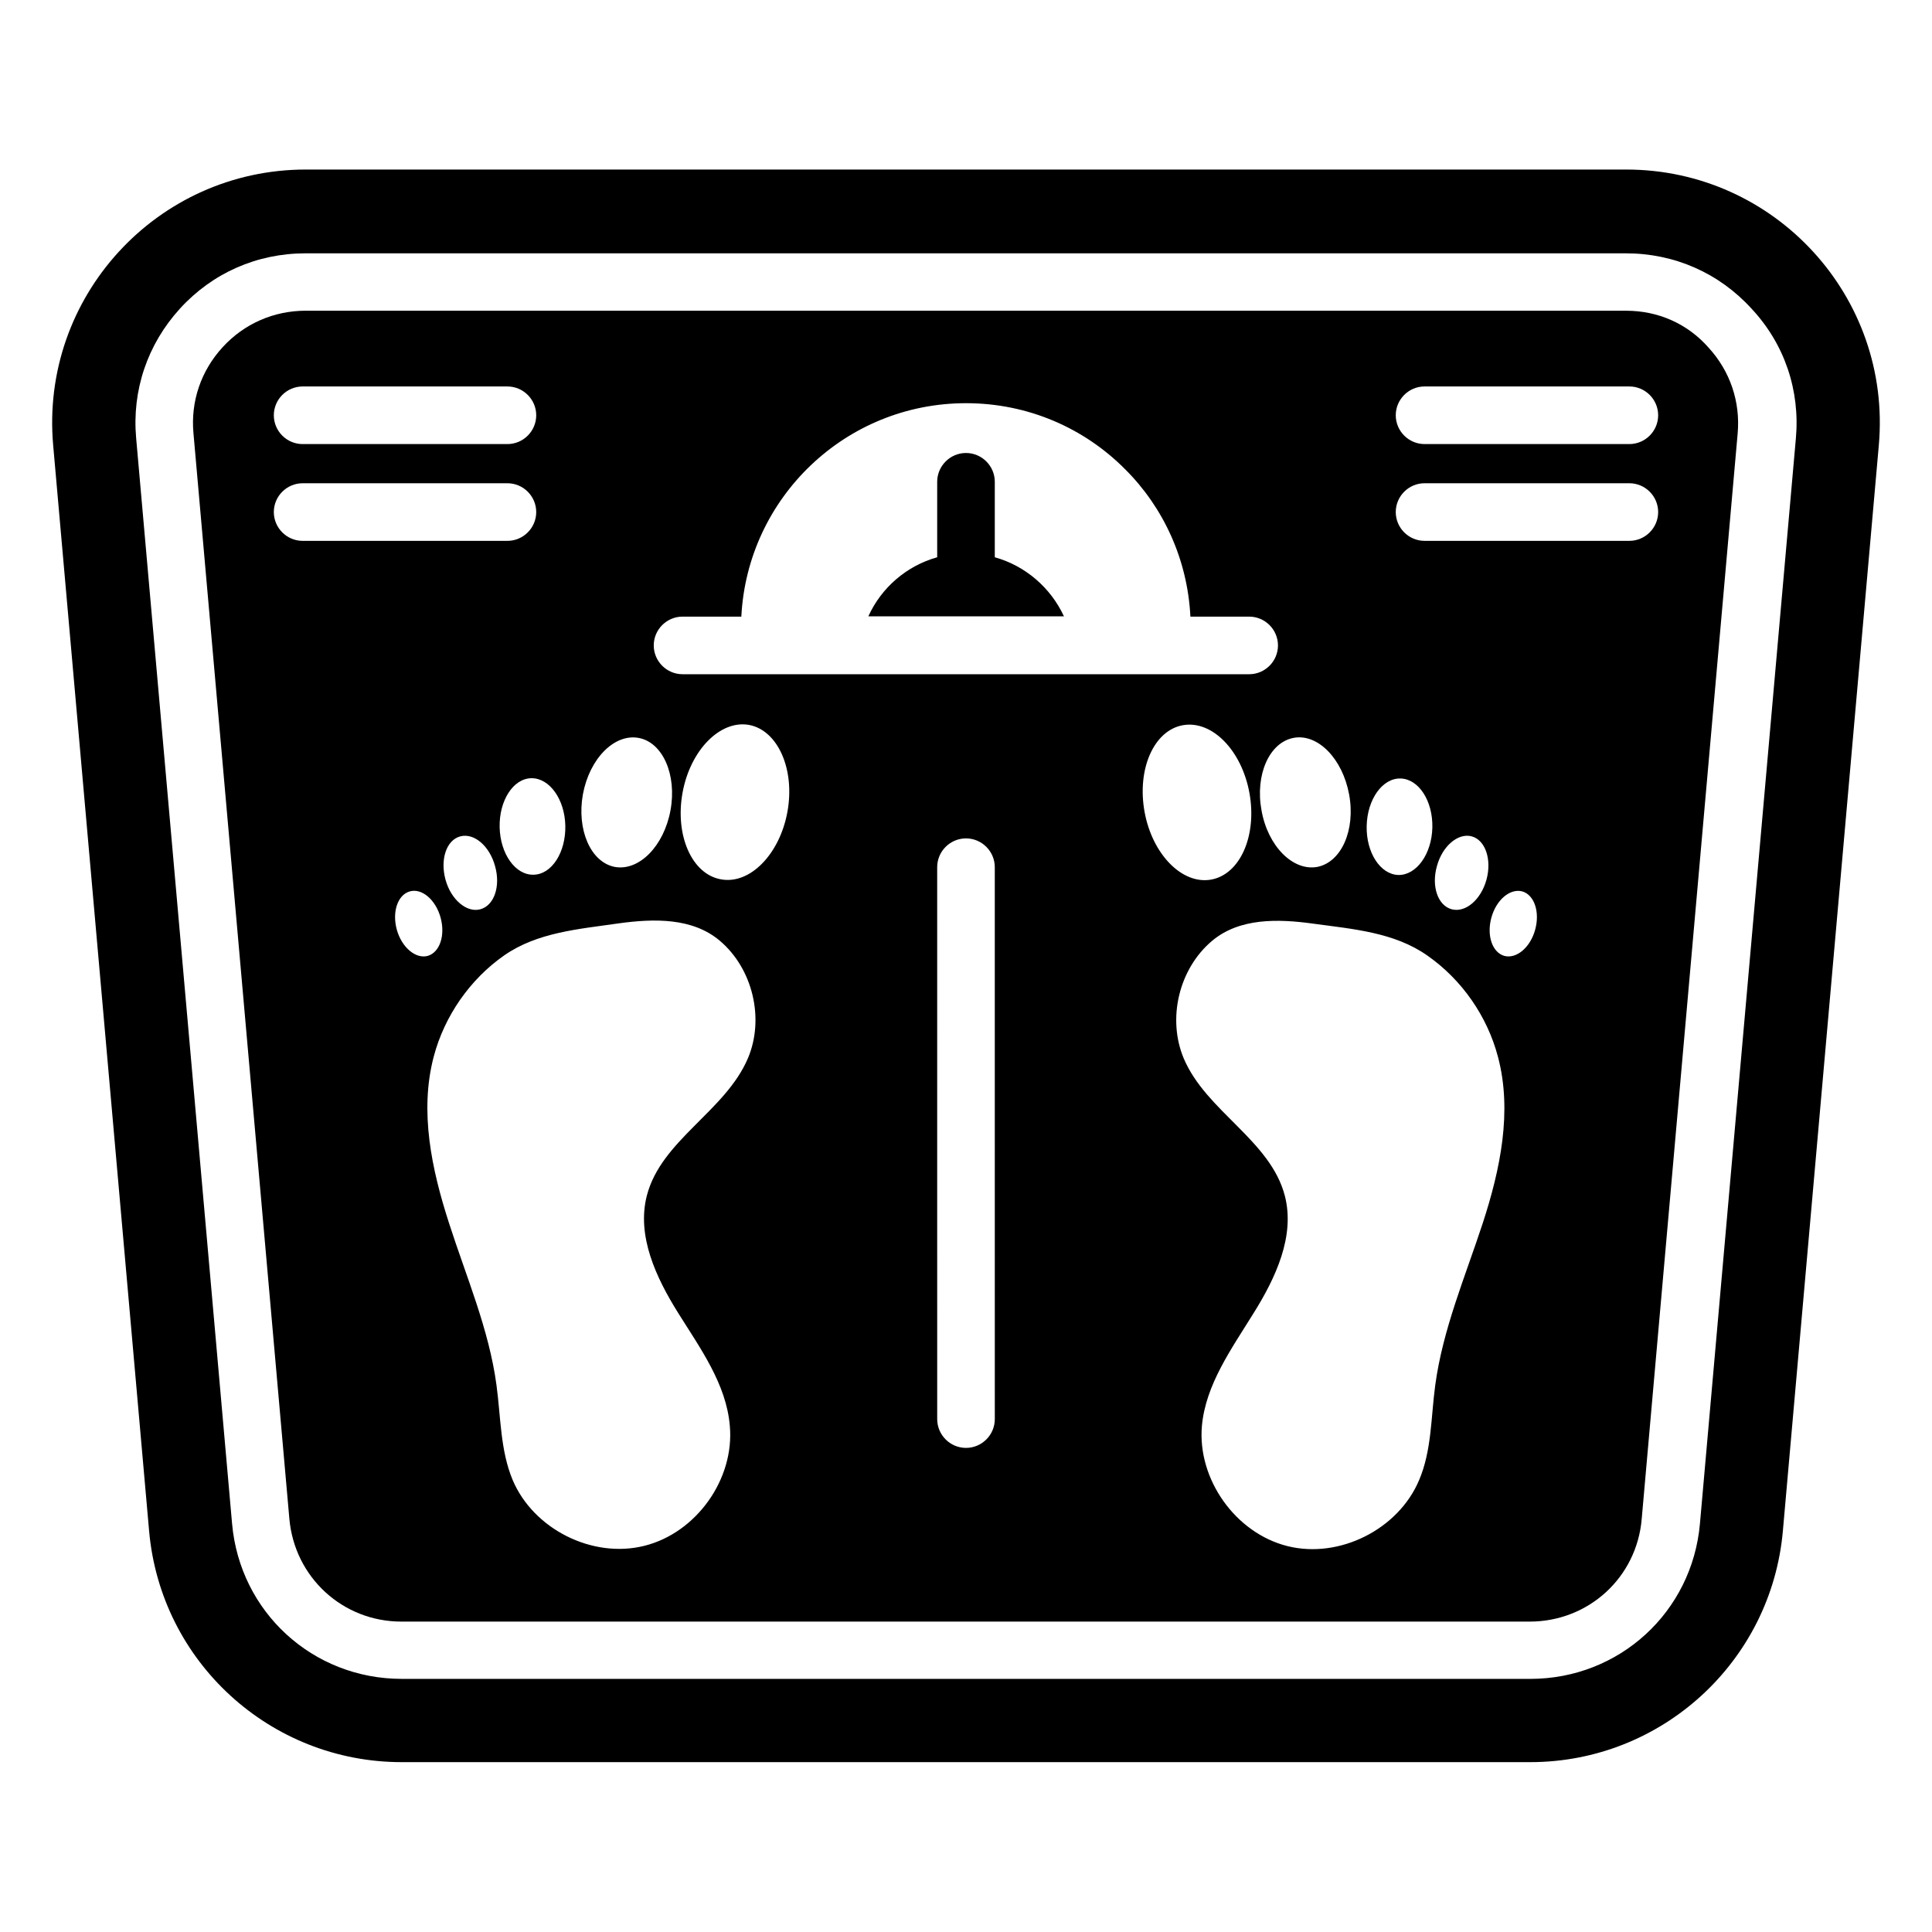
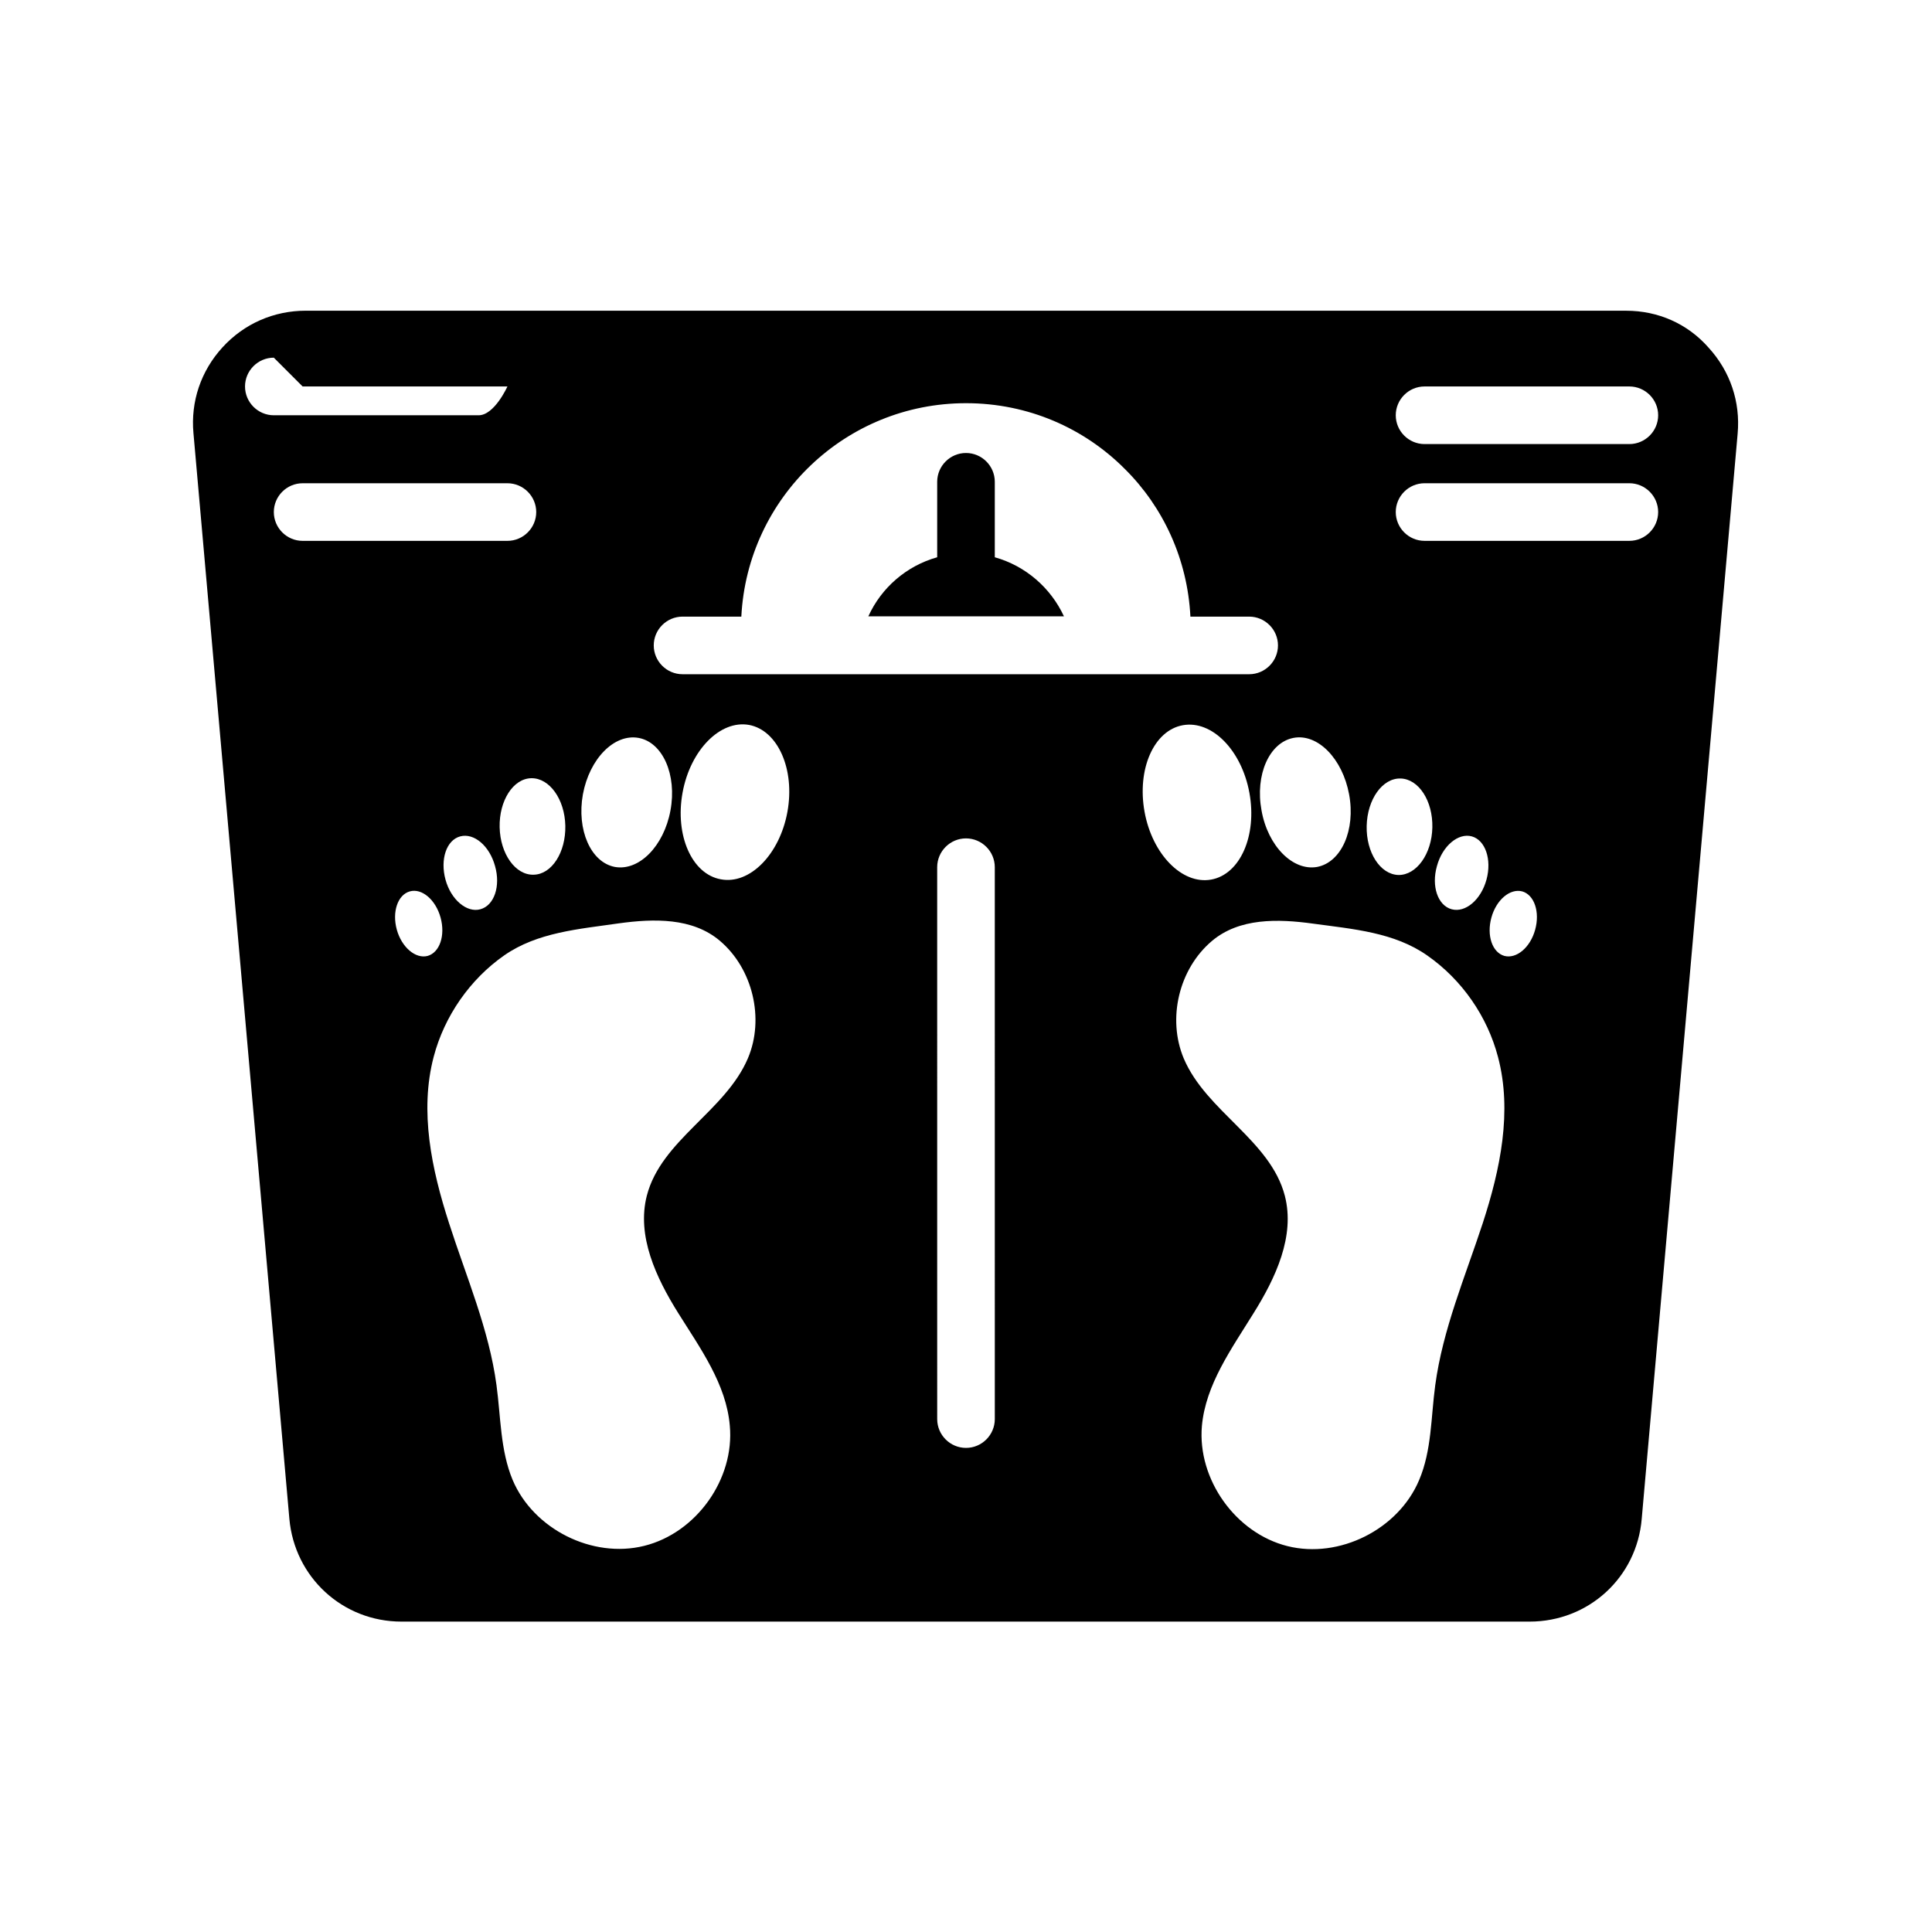
<svg xmlns="http://www.w3.org/2000/svg" fill="#000000" width="800px" height="800px" version="1.1" viewBox="144 144 512 512">
  <g>
    <path d="m407.63 291.68v-20c0-4.199-3.434-7.633-7.633-7.633s-7.633 3.434-7.633 7.633v20c-8.168 2.289-14.809 8.09-18.242 15.648h51.832c-3.516-7.559-10.156-13.359-18.324-15.648z" />
-     <path d="m574.96 226.34h-349.92c-8.473 0-16.336 3.434-22.062 9.695-5.727 6.258-8.473 14.352-7.711 22.746l25.418 287.71c1.375 15.496 14.121 27.25 29.695 27.25h299c15.574 0 28.398-11.68 29.695-27.25l25.418-287.55c0.762-8.473-1.984-16.566-7.711-22.824-5.566-6.332-13.355-9.77-21.828-9.77zm-59.77 123.97c4.809 0.152 8.551 5.953 8.398 12.977-0.152 7.023-4.199 12.672-9.008 12.594-4.809-0.152-8.551-5.953-8.398-12.977 0.152-7.098 4.199-12.746 9.008-12.594zm-13.664 4.199c1.754 9.465-2.062 18.016-8.473 19.238-6.414 1.145-13.055-5.496-14.734-14.961-1.754-9.465 2.062-18.016 8.473-19.238 6.414-1.223 12.98 5.496 14.734 14.961zm-176.64-47.098h15.574c1.602-31.527 27.633-56.562 59.543-56.562 16.488 0 31.375 6.641 42.137 17.48 10.152 10.078 16.566 23.895 17.328 39.082h15.574c4.199 0 7.633 3.434 7.633 7.633 0 4.199-3.434 7.633-7.633 7.633h-150.16c-4.199 0-7.633-3.434-7.633-7.633-0.004-4.199 3.434-7.633 7.633-7.633zm-26.414 47.098c1.754-9.465 8.32-16.105 14.734-14.961 6.414 1.145 10.23 9.77 8.473 19.238-1.754 9.465-8.32 16.105-14.734 14.961-6.41-1.223-10.152-9.852-8.473-19.238zm-4.656 8.32c0.152 7.023-3.586 12.902-8.398 12.977-4.809 0.152-8.855-5.496-9.008-12.594-0.152-7.023 3.586-12.902 8.398-12.977 4.809-0.078 8.855 5.57 9.008 12.594zm-69.617-116.41h54.273c4.199 0 7.633 3.434 7.633 7.633s-3.434 7.633-7.633 7.633h-54.273c-4.199 0-7.633-3.434-7.633-7.633s3.434-7.633 7.633-7.633zm0 40.914c-4.199 0-7.633-3.434-7.633-7.633 0-4.199 3.434-7.633 7.633-7.633h54.273c4.199 0 7.633 3.434 7.633 7.633 0 4.199-3.434 7.633-7.633 7.633zm47.098 97.633c-3.586 0.992-7.785-2.519-9.238-7.863-1.449-5.344 0.23-10.457 3.894-11.449 3.664-0.992 7.785 2.519 9.238 7.863 1.527 5.344-0.23 10.457-3.894 11.449zm-22.137 5.418c-1.297-4.734 0.23-9.238 3.434-10.152 3.207-0.918 6.871 2.215 8.168 6.945 1.297 4.734-0.23 9.238-3.434 10.152-3.207 0.844-6.871-2.289-8.168-6.945zm93.055 34.047c-5.953 14.047-22.977 21.68-26.793 36.41-2.75 10.688 2.441 21.754 8.32 31.145 5.879 9.391 12.746 18.855 13.664 29.848 1.297 14.121-8.855 28.398-22.672 31.832-13.742 3.434-29.391-4.426-34.887-17.48-3.281-7.863-3.129-16.719-4.273-25.113-1.984-14.809-8.016-28.703-12.594-42.977-4.582-14.199-7.863-29.543-4.047-44.047 2.824-10.762 9.617-20.535 18.703-26.871 8.777-6.106 19.695-6.945 30.305-8.473 9.391-1.297 19.543-1.527 26.793 4.582 8.777 7.402 11.906 20.688 7.481 31.145zm10.457-65.266c-2.062 11.297-10 19.312-17.633 17.863-7.711-1.375-12.215-11.68-10.152-22.977s10-19.312 17.633-17.938c7.633 1.449 12.211 11.754 10.152 23.051zm54.961 160.91c0 4.199-3.434 7.633-7.633 7.633s-7.633-3.434-7.633-7.633l-0.004-146.26c0-4.199 3.434-7.633 7.633-7.633 4.199 0 7.633 3.434 7.633 7.633zm39.691-160.91c-2.062-11.297 2.441-21.602 10.152-22.977 7.711-1.375 15.574 6.641 17.633 17.938 2.062 11.297-2.441 21.602-10.152 22.977-7.633 1.375-15.57-6.641-17.633-17.938zm89.617 109c-4.656 14.199-10.609 28.168-12.594 42.977-1.145 8.473-0.918 17.25-4.273 25.113-5.496 13.055-21.145 20.914-34.887 17.48s-23.895-17.711-22.672-31.832c0.992-10.992 7.863-20.457 13.664-29.848 5.879-9.391 11.07-20.457 8.32-31.145-3.816-14.734-20.84-22.367-26.793-36.41-4.426-10.535-1.297-23.738 7.481-31.145 7.25-6.106 17.406-5.879 26.793-4.582 10.609 1.449 21.527 2.289 30.305 8.473 9.16 6.414 15.879 16.105 18.703 26.871 3.816 14.43 0.609 29.773-4.047 44.047zm-12.137-94.652c1.449-5.344 5.648-8.855 9.238-7.863 3.586 0.992 5.344 6.106 3.894 11.449s-5.574 8.855-9.238 7.863c-3.664-0.992-5.422-6.106-3.894-11.449zm26.031 16.867c-1.297 4.734-4.961 7.785-8.168 6.945-3.207-0.918-4.734-5.418-3.434-10.152 1.297-4.734 4.961-7.785 8.168-6.945 3.203 0.918 4.731 5.422 3.434 10.152zm24.961-103.05h-54.273c-4.199 0-7.633-3.434-7.633-7.633 0-4.199 3.434-7.633 7.633-7.633h54.273c4.199 0 7.633 3.434 7.633 7.633 0 4.199-3.434 7.633-7.633 7.633zm0-25.648h-54.273c-4.199 0-7.633-3.434-7.633-7.633s3.434-7.633 7.633-7.633h54.273c4.199 0 7.633 3.434 7.633 7.633s-3.434 7.633-7.633 7.633z" />
-     <path d="m574.96 188.93h-349.92c-39.465 0-70.457 33.816-66.945 73.129l25.418 287.63c3.055 34.73 32.137 61.297 66.945 61.297h299.08c34.809 0 63.891-26.641 66.945-61.297l25.418-287.63c3.516-39.312-27.477-73.129-66.941-73.129zm44.961 71.297-25.418 287.55c-2.062 23.434-21.375 41.145-44.961 41.145l-299.08-0.004c-23.586 0-42.898-17.711-44.961-41.145l-25.418-287.63c-1.145-12.672 2.977-24.887 11.602-34.352 8.625-9.465 20.457-14.656 33.281-14.656h349.92c12.824 0 24.656 5.191 33.281 14.656 8.781 9.391 12.902 21.68 11.758 34.43z" />
+     <path d="m574.96 226.34h-349.92c-8.473 0-16.336 3.434-22.062 9.695-5.727 6.258-8.473 14.352-7.711 22.746l25.418 287.71c1.375 15.496 14.121 27.25 29.695 27.25h299c15.574 0 28.398-11.68 29.695-27.25l25.418-287.55c0.762-8.473-1.984-16.566-7.711-22.824-5.566-6.332-13.355-9.77-21.828-9.77zm-59.77 123.97c4.809 0.152 8.551 5.953 8.398 12.977-0.152 7.023-4.199 12.672-9.008 12.594-4.809-0.152-8.551-5.953-8.398-12.977 0.152-7.098 4.199-12.746 9.008-12.594zm-13.664 4.199c1.754 9.465-2.062 18.016-8.473 19.238-6.414 1.145-13.055-5.496-14.734-14.961-1.754-9.465 2.062-18.016 8.473-19.238 6.414-1.223 12.98 5.496 14.734 14.961zm-176.64-47.098h15.574c1.602-31.527 27.633-56.562 59.543-56.562 16.488 0 31.375 6.641 42.137 17.48 10.152 10.078 16.566 23.895 17.328 39.082h15.574c4.199 0 7.633 3.434 7.633 7.633 0 4.199-3.434 7.633-7.633 7.633h-150.16c-4.199 0-7.633-3.434-7.633-7.633-0.004-4.199 3.434-7.633 7.633-7.633zm-26.414 47.098c1.754-9.465 8.32-16.105 14.734-14.961 6.414 1.145 10.23 9.77 8.473 19.238-1.754 9.465-8.32 16.105-14.734 14.961-6.41-1.223-10.152-9.852-8.473-19.238zm-4.656 8.32c0.152 7.023-3.586 12.902-8.398 12.977-4.809 0.152-8.855-5.496-9.008-12.594-0.152-7.023 3.586-12.902 8.398-12.977 4.809-0.078 8.855 5.57 9.008 12.594zm-69.617-116.41h54.273s-3.434 7.633-7.633 7.633h-54.273c-4.199 0-7.633-3.434-7.633-7.633s3.434-7.633 7.633-7.633zm0 40.914c-4.199 0-7.633-3.434-7.633-7.633 0-4.199 3.434-7.633 7.633-7.633h54.273c4.199 0 7.633 3.434 7.633 7.633 0 4.199-3.434 7.633-7.633 7.633zm47.098 97.633c-3.586 0.992-7.785-2.519-9.238-7.863-1.449-5.344 0.23-10.457 3.894-11.449 3.664-0.992 7.785 2.519 9.238 7.863 1.527 5.344-0.23 10.457-3.894 11.449zm-22.137 5.418c-1.297-4.734 0.23-9.238 3.434-10.152 3.207-0.918 6.871 2.215 8.168 6.945 1.297 4.734-0.23 9.238-3.434 10.152-3.207 0.844-6.871-2.289-8.168-6.945zm93.055 34.047c-5.953 14.047-22.977 21.68-26.793 36.41-2.75 10.688 2.441 21.754 8.32 31.145 5.879 9.391 12.746 18.855 13.664 29.848 1.297 14.121-8.855 28.398-22.672 31.832-13.742 3.434-29.391-4.426-34.887-17.48-3.281-7.863-3.129-16.719-4.273-25.113-1.984-14.809-8.016-28.703-12.594-42.977-4.582-14.199-7.863-29.543-4.047-44.047 2.824-10.762 9.617-20.535 18.703-26.871 8.777-6.106 19.695-6.945 30.305-8.473 9.391-1.297 19.543-1.527 26.793 4.582 8.777 7.402 11.906 20.688 7.481 31.145zm10.457-65.266c-2.062 11.297-10 19.312-17.633 17.863-7.711-1.375-12.215-11.68-10.152-22.977s10-19.312 17.633-17.938c7.633 1.449 12.211 11.754 10.152 23.051zm54.961 160.91c0 4.199-3.434 7.633-7.633 7.633s-7.633-3.434-7.633-7.633l-0.004-146.26c0-4.199 3.434-7.633 7.633-7.633 4.199 0 7.633 3.434 7.633 7.633zm39.691-160.91c-2.062-11.297 2.441-21.602 10.152-22.977 7.711-1.375 15.574 6.641 17.633 17.938 2.062 11.297-2.441 21.602-10.152 22.977-7.633 1.375-15.57-6.641-17.633-17.938zm89.617 109c-4.656 14.199-10.609 28.168-12.594 42.977-1.145 8.473-0.918 17.25-4.273 25.113-5.496 13.055-21.145 20.914-34.887 17.48s-23.895-17.711-22.672-31.832c0.992-10.992 7.863-20.457 13.664-29.848 5.879-9.391 11.07-20.457 8.32-31.145-3.816-14.734-20.84-22.367-26.793-36.41-4.426-10.535-1.297-23.738 7.481-31.145 7.25-6.106 17.406-5.879 26.793-4.582 10.609 1.449 21.527 2.289 30.305 8.473 9.16 6.414 15.879 16.105 18.703 26.871 3.816 14.43 0.609 29.773-4.047 44.047zm-12.137-94.652c1.449-5.344 5.648-8.855 9.238-7.863 3.586 0.992 5.344 6.106 3.894 11.449s-5.574 8.855-9.238 7.863c-3.664-0.992-5.422-6.106-3.894-11.449zm26.031 16.867c-1.297 4.734-4.961 7.785-8.168 6.945-3.207-0.918-4.734-5.418-3.434-10.152 1.297-4.734 4.961-7.785 8.168-6.945 3.203 0.918 4.731 5.422 3.434 10.152zm24.961-103.05h-54.273c-4.199 0-7.633-3.434-7.633-7.633 0-4.199 3.434-7.633 7.633-7.633h54.273c4.199 0 7.633 3.434 7.633 7.633 0 4.199-3.434 7.633-7.633 7.633zm0-25.648h-54.273c-4.199 0-7.633-3.434-7.633-7.633s3.434-7.633 7.633-7.633h54.273c4.199 0 7.633 3.434 7.633 7.633s-3.434 7.633-7.633 7.633z" />
  </g>
</svg>